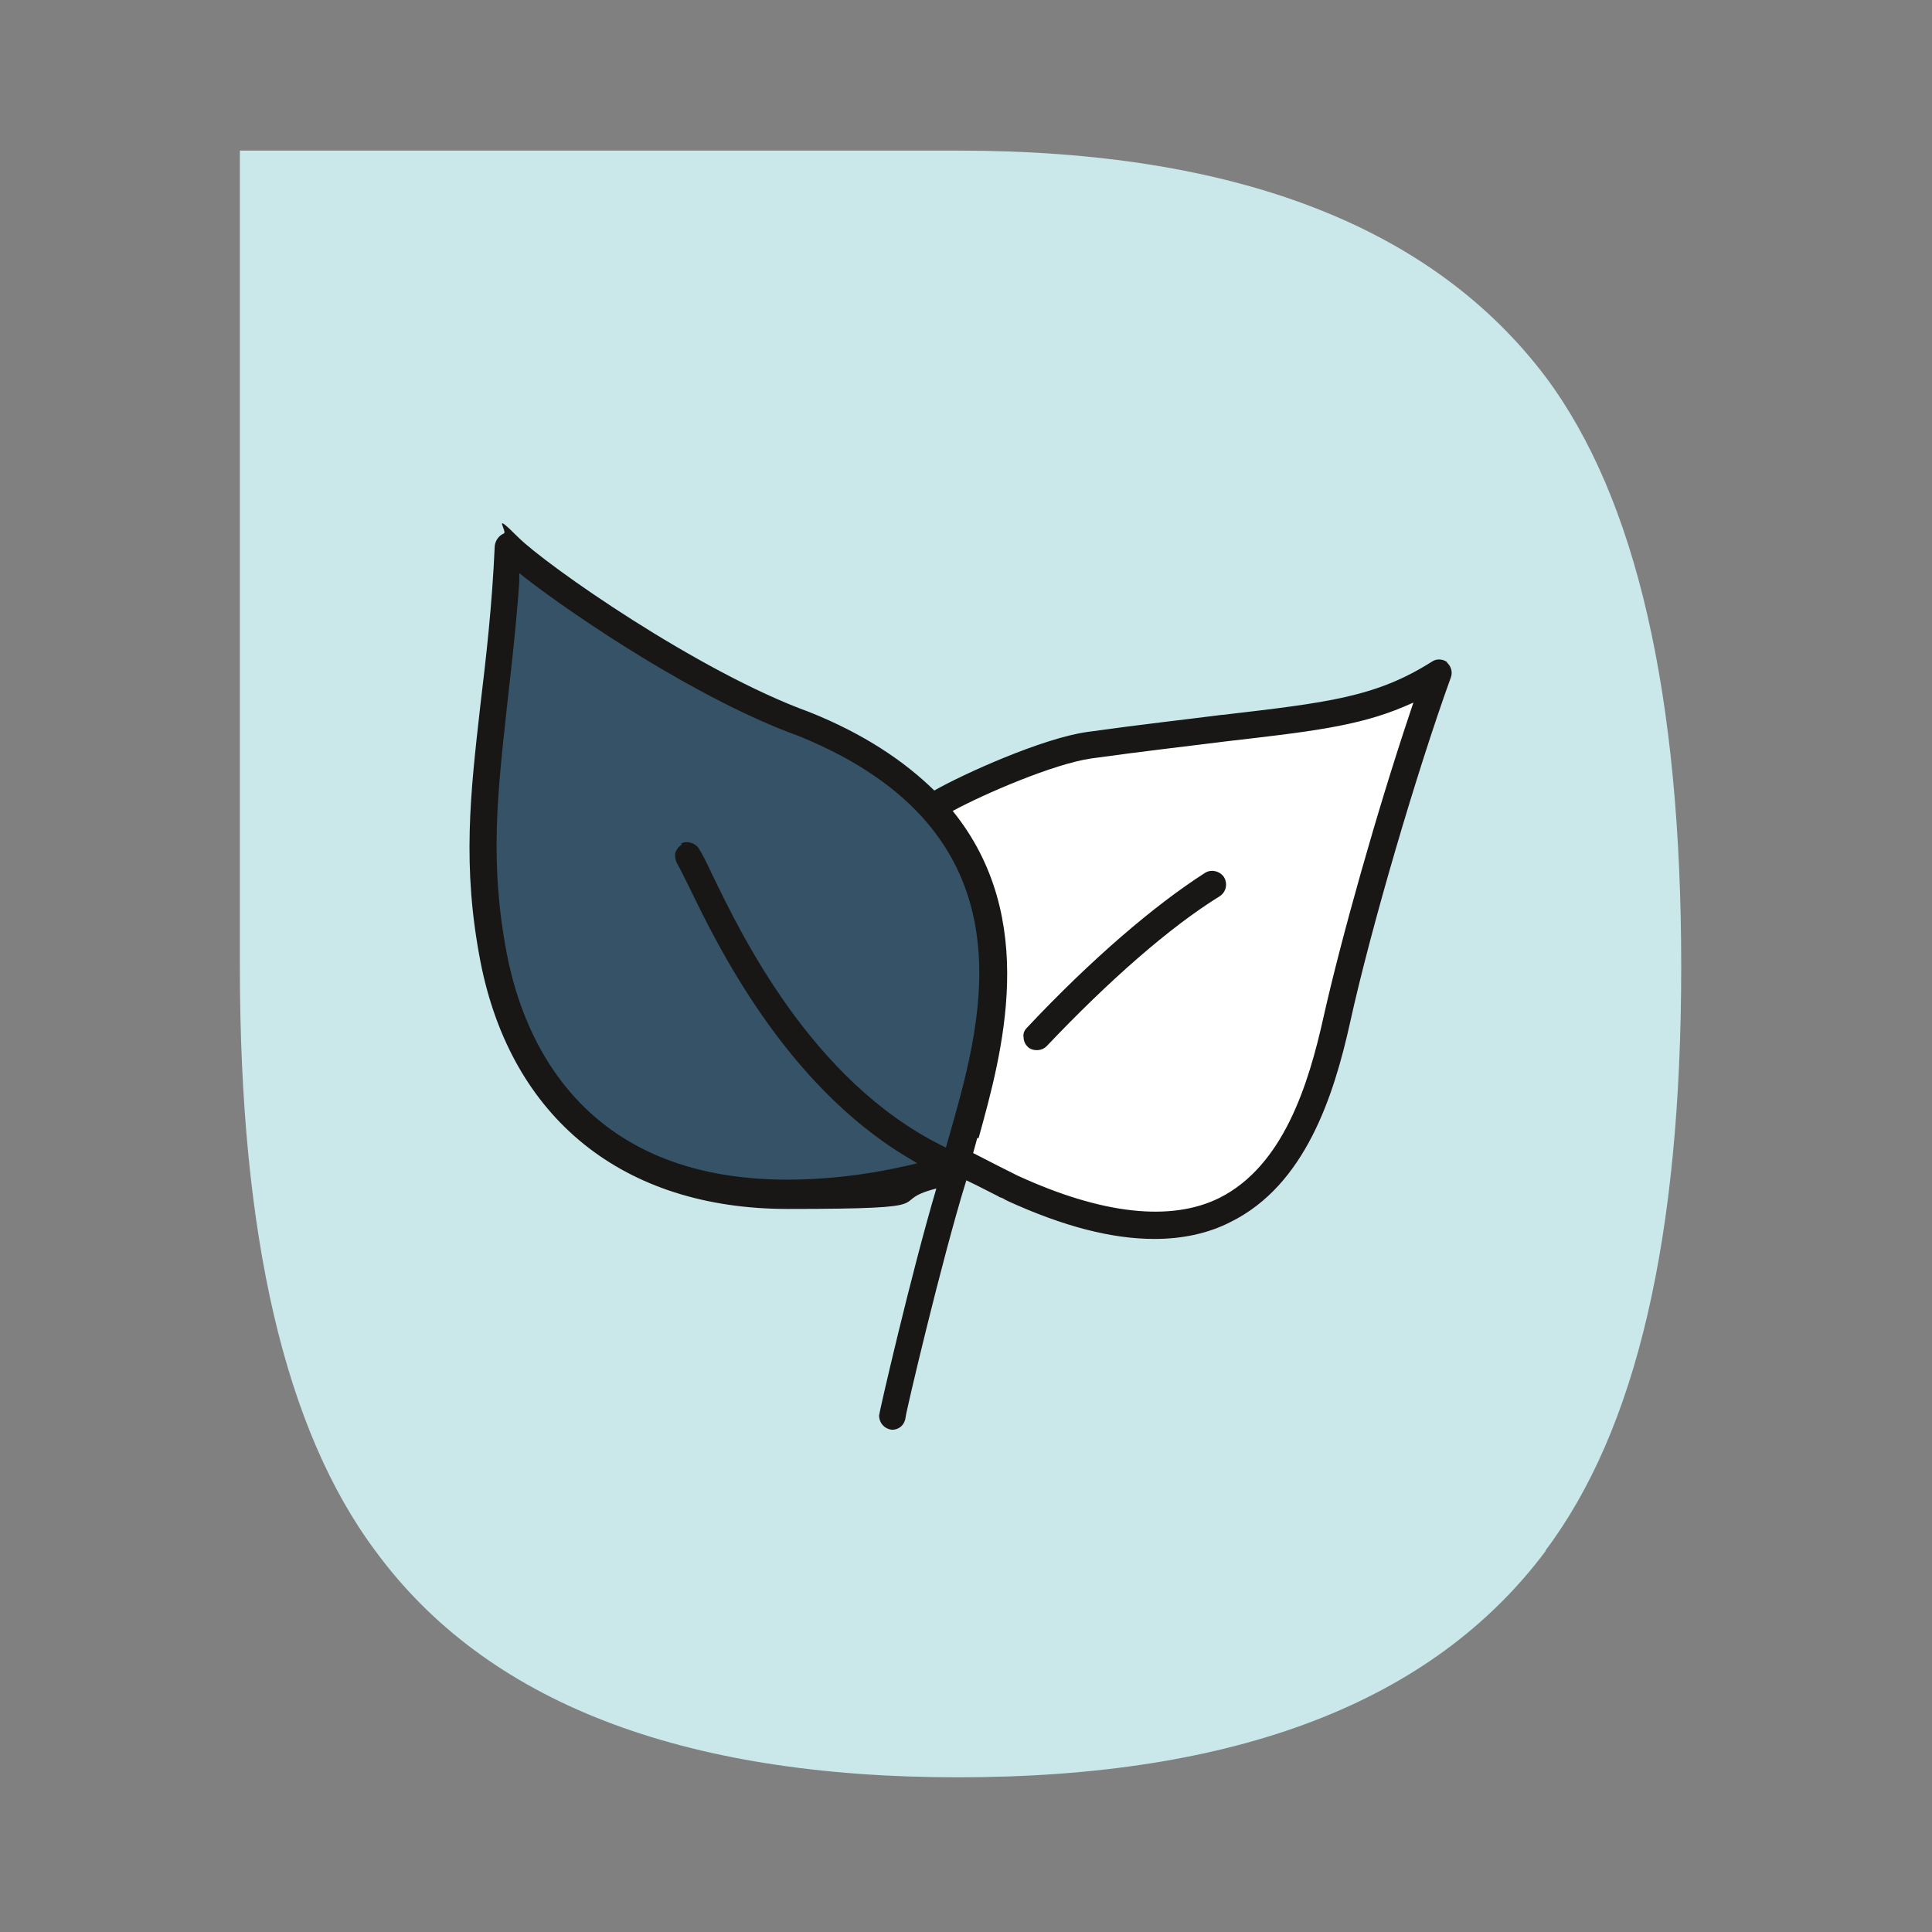
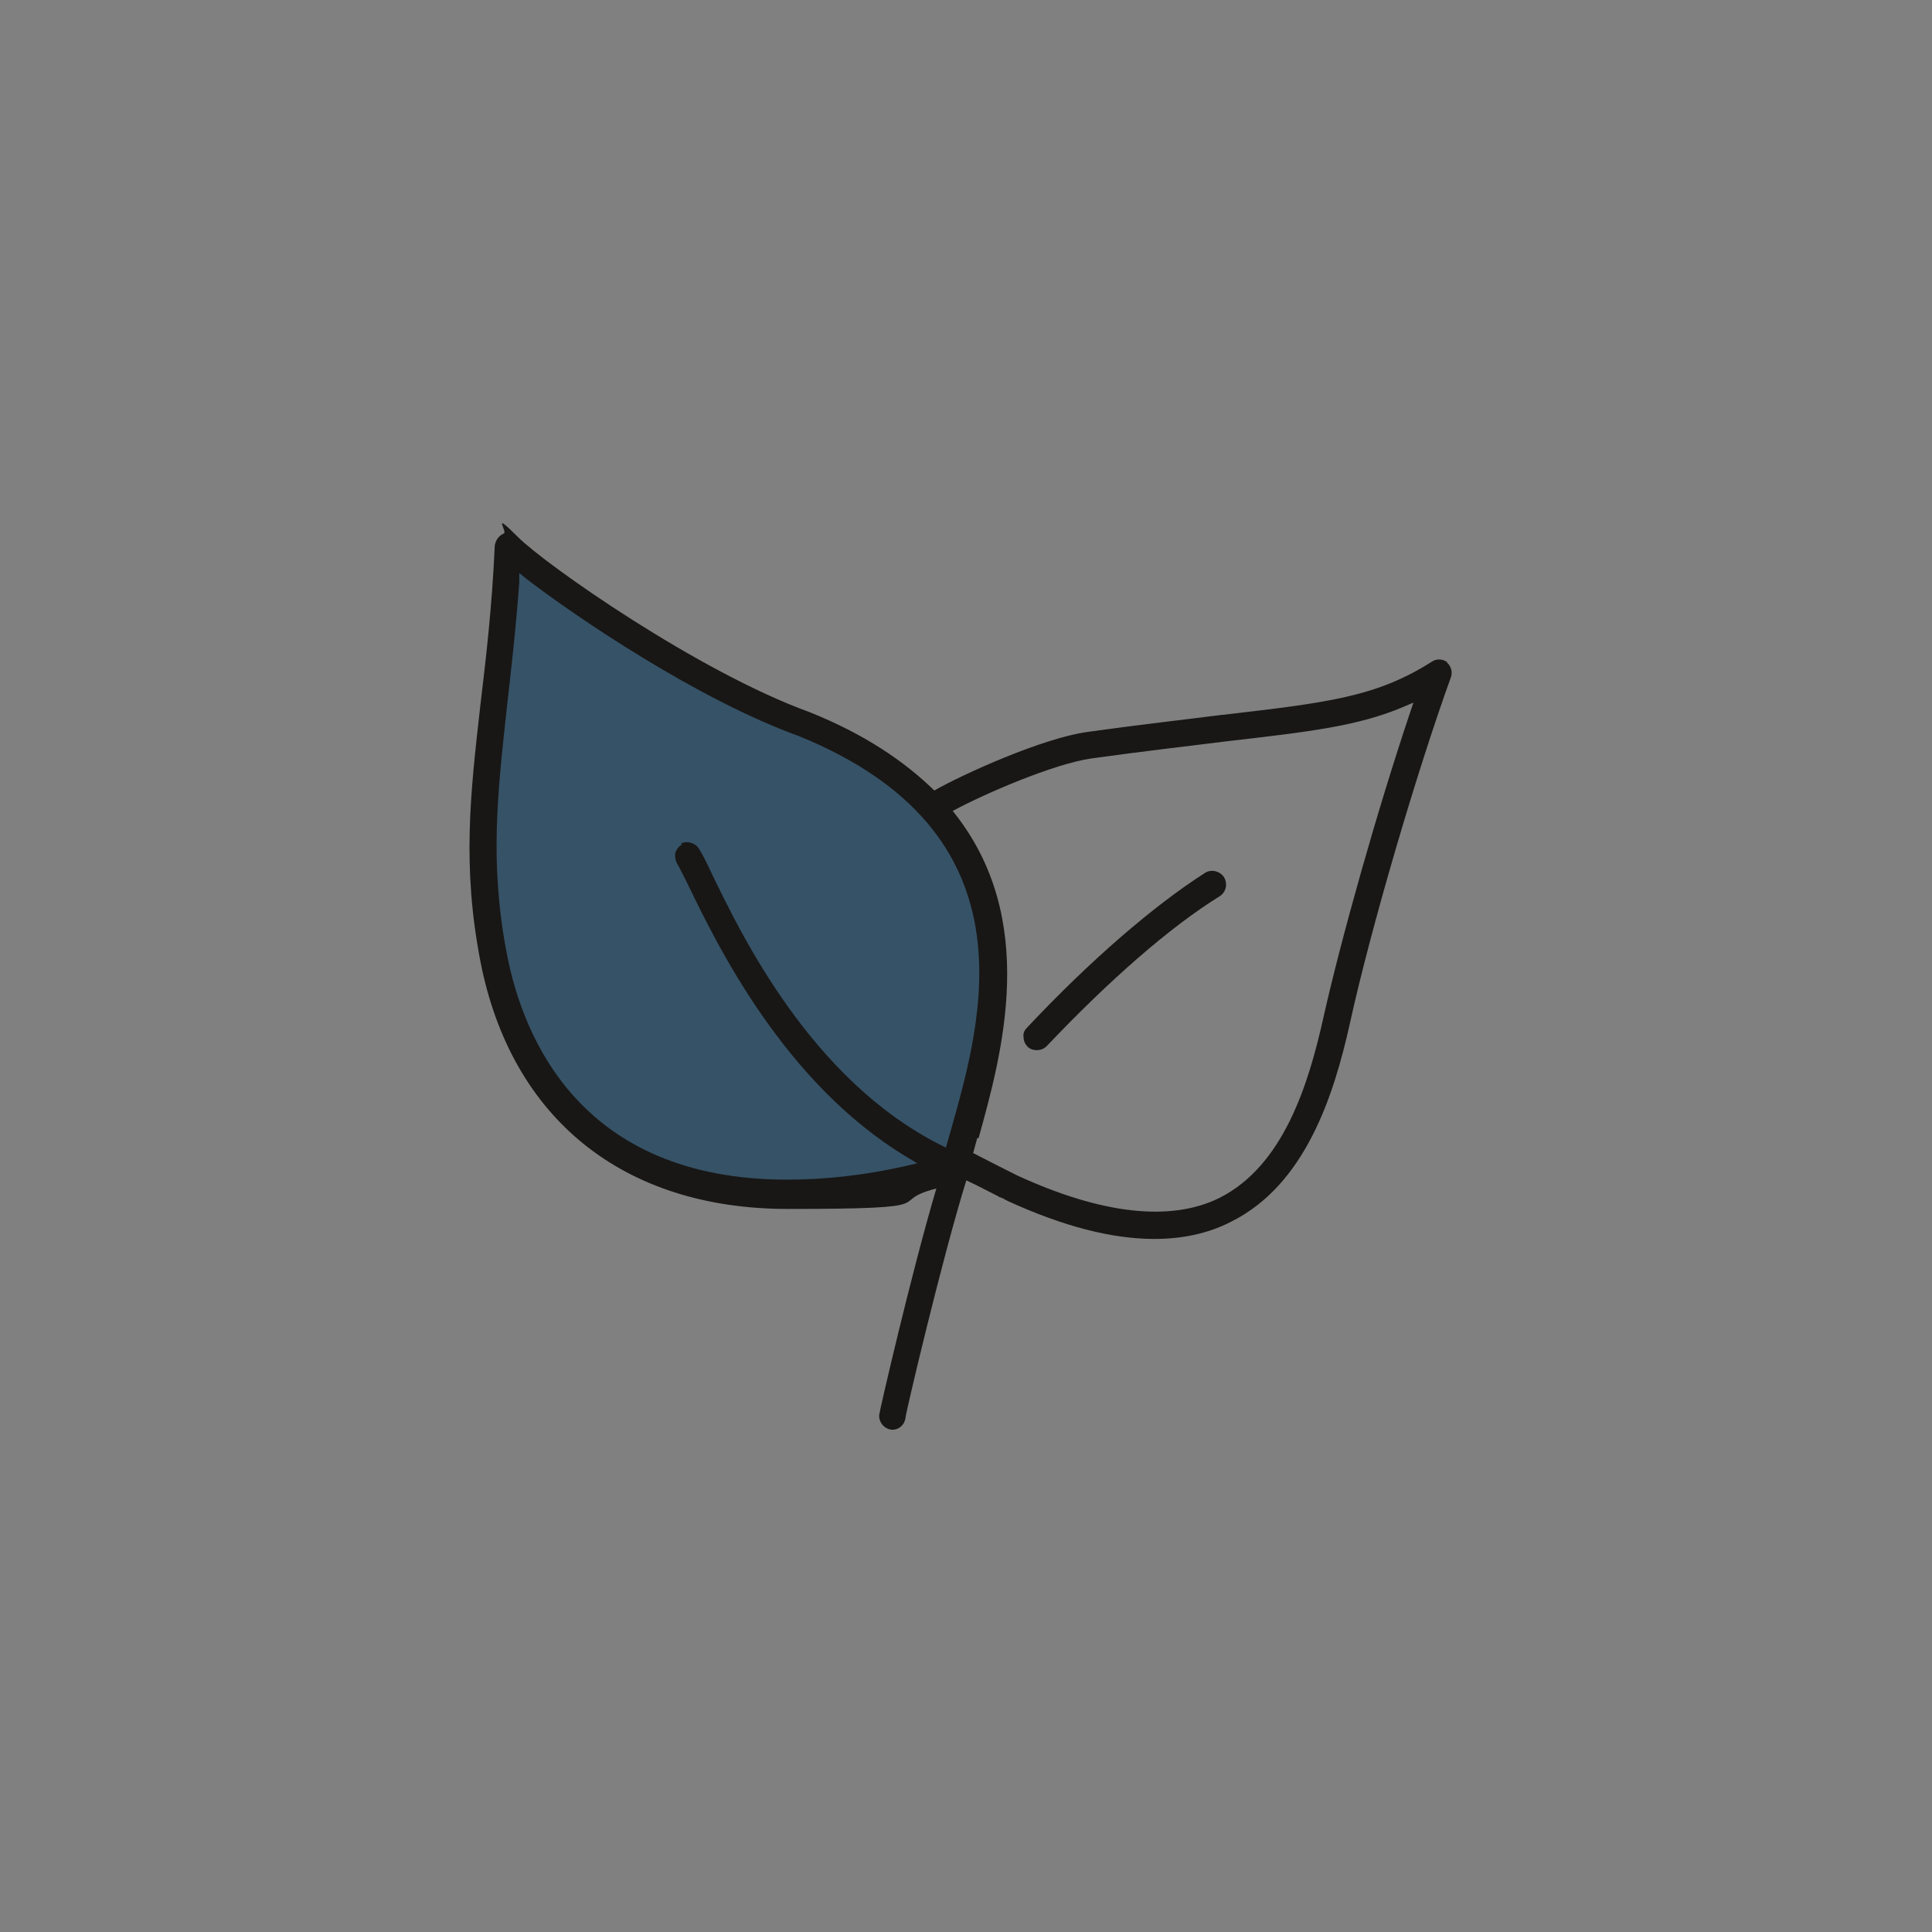
<svg xmlns="http://www.w3.org/2000/svg" id="Ebene_1" version="1.1" viewBox="0 0 283.5 283.5">
  <rect x="0" y="0" width="283.5" height="283.5" fill="#808080" stroke="none" />
  <defs>
    <style>
      .st0 {
        fill: #cae7ea;
      }

      .st1 {
        fill: #fff;
      }

      .st2 {
        fill: #181716;
      }

      .st3 {
        fill: #365266;
      }
    </style>
  </defs>
-   <path class="st0" d="M226.8,227.6c-16.6,22.2-45.4,33.2-86.2,33.2s-69.3-11.1-85.5-33.2c-13.3-17.8-19.9-46.3-19.9-85.7V22.1h105.4c40.7,0,69.5,11.1,86.2,33.2,13.3,17.8,19.9,46.6,19.9,86.5s-6.6,68-19.9,85.7" />
-   <polygon class="st1" points="140.9 171 150.4 175.6 160.7 178.4 167.7 179.1 175.6 178.9 185.8 174.7 191.8 165.6 196.7 148.4 200.4 134.9 204.8 117.3 210.4 99.8 196.2 105.2 167.4 108.4 152.1 111.4 136.9 118 140.4 123.1 144.9 130.8 144.9 136.3 144.8 148.9 140.9 164.3 140.9 171" />
  <polygon class="st3" points="138.8 171.5 127.6 174.2 112.2 174.4 97.4 172.3 84.2 164.8 74.9 150.3 70.5 130.2 71.7 112.2 73.2 92 74.7 81 100 97.6 122.4 108.2 135.8 116.2 142.2 125.6 145.8 142.8 143.4 158.8 138.8 171.5" />
  <g>
    <path class="st2" d="M212.4,97.2c-.6-.5-1.6-.6-2.3-.1-8.2,5.2-15.3,6-30.7,7.8h-.1c-5.5.7-11.8,1.4-19.7,2.5-6.6.9-18.3,6.2-22.5,8.6,0,0,0,0,0,0-4.4-4.3-10.3-8.3-18.3-11.5-16.3-5.9-38.7-21.6-42.8-25.7s-1.4-.7-2.1-.5c-.7.3-1.2,1-1.3,1.8-.4,9-1.3,16.6-2.1,23.3-1.5,13.2-2.7,23.7,0,37.7,4.5,23,20.9,36.3,45.1,36.3s14-1,21.8-3c-3.7,12.5-8.4,32.9-8.4,33.3,0,1.1.8,2,1.9,2.1h0c1.1,0,1.9-.8,2-1.9,0-.5,5.3-23.1,8.9-34.7,1.7.8,3.4,1.7,4.6,2.3.1,0,.2.2.4.2.3.1.5.2.8.4.1,0,.2.1.2.1h0c8.3,3.8,15.4,5.6,21.6,5.6h0c4.1,0,7.9-.8,11.2-2.5,10.9-5.4,15.1-18.4,17.5-29.2,3-13.7,9.8-36.9,14.8-50.7.3-.8,0-1.7-.6-2.2ZM100.1,123.9c-.5.3-.8.7-1,1.2-.1.5,0,1.1.2,1.5.4.7,1,1.9,1.7,3.3,4.2,8.7,14.1,29.1,32.1,39.9l1.5.9-1.7.4c-6.2,1.4-12,2-17.4,2-30.2,0-38.7-20.7-41.1-33-2.6-13.4-1.4-23.6,0-36.5.6-5.3,1.3-11.3,1.8-18.2h0s0-1.3,0-1.3l1,.8c7.4,5.7,25.3,17.8,40,23.1,34.7,14.1,27,41.3,22.4,57.6l-.8,2.8-.8-.4c-19-9.6-29.2-30.8-33.6-39.9-.7-1.5-1.3-2.7-1.8-3.5-.5-.9-1.8-1.3-2.7-.8ZM143.6,167h0c3.4-12.3,9-32.2-3.8-48,4.6-2.5,14.8-6.9,20.3-7.7,7.9-1.1,14.2-1.8,19.7-2.5,12.1-1.4,19.4-2.2,26.2-5.1l1.4-.6-.5,1.5c-4.8,14.3-10.1,33.1-12.7,44.7-2.2,9.9-5.9,21.8-15.3,26.5-7.1,3.5-17.2,2.4-29.6-3.3-1-.5-4-2-6.5-3.3.2-.7.4-1.5.6-2.2Z" />
    <path class="st2" d="M152.1,154.1c.6,0,1.1-.2,1.5-.6,9.1-9.6,18.1-17.5,25.4-22,.9-.6,1.2-1.8.6-2.8-.6-.9-1.9-1.2-2.8-.6-7.5,4.8-16.8,12.8-26.1,22.7-.4.4-.6.9-.5,1.4,0,.5.2,1,.6,1.4.4.4.9.5,1.4.5Z" />
  </g>
</svg>